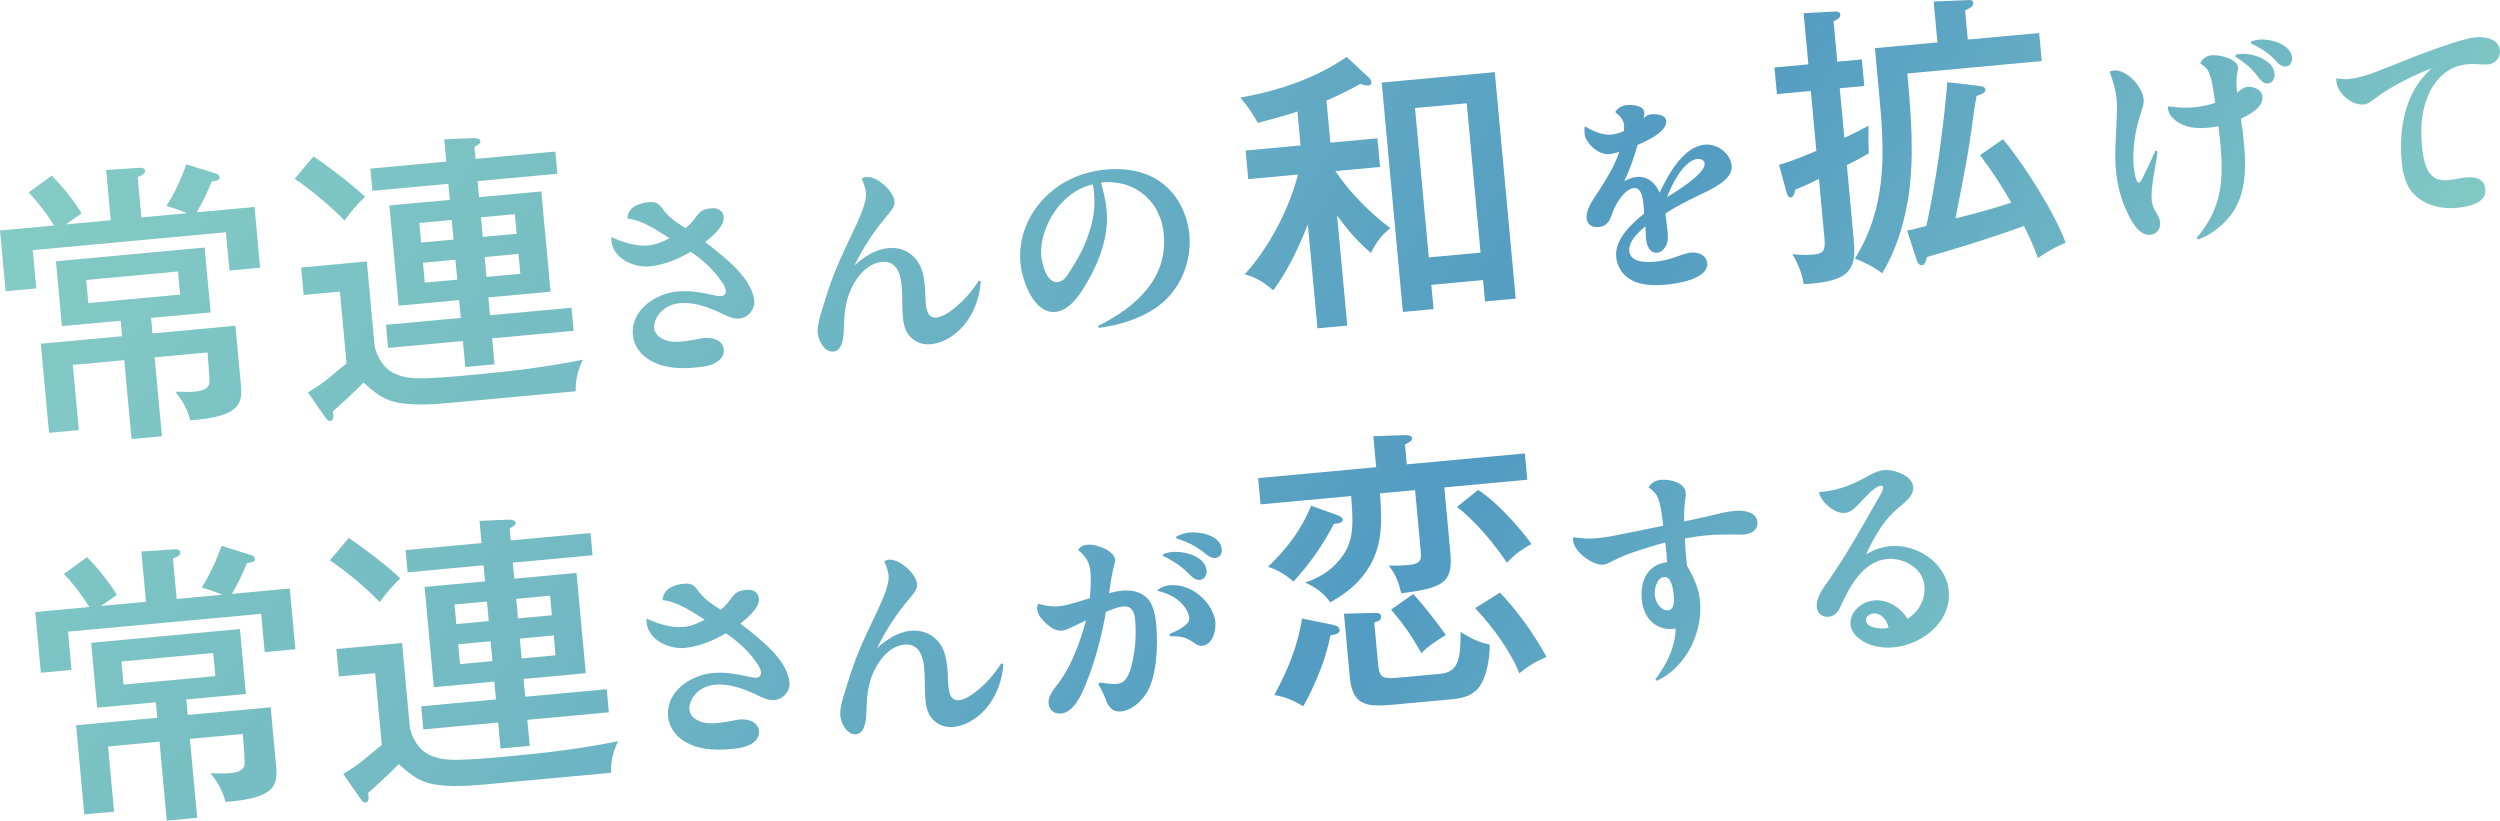
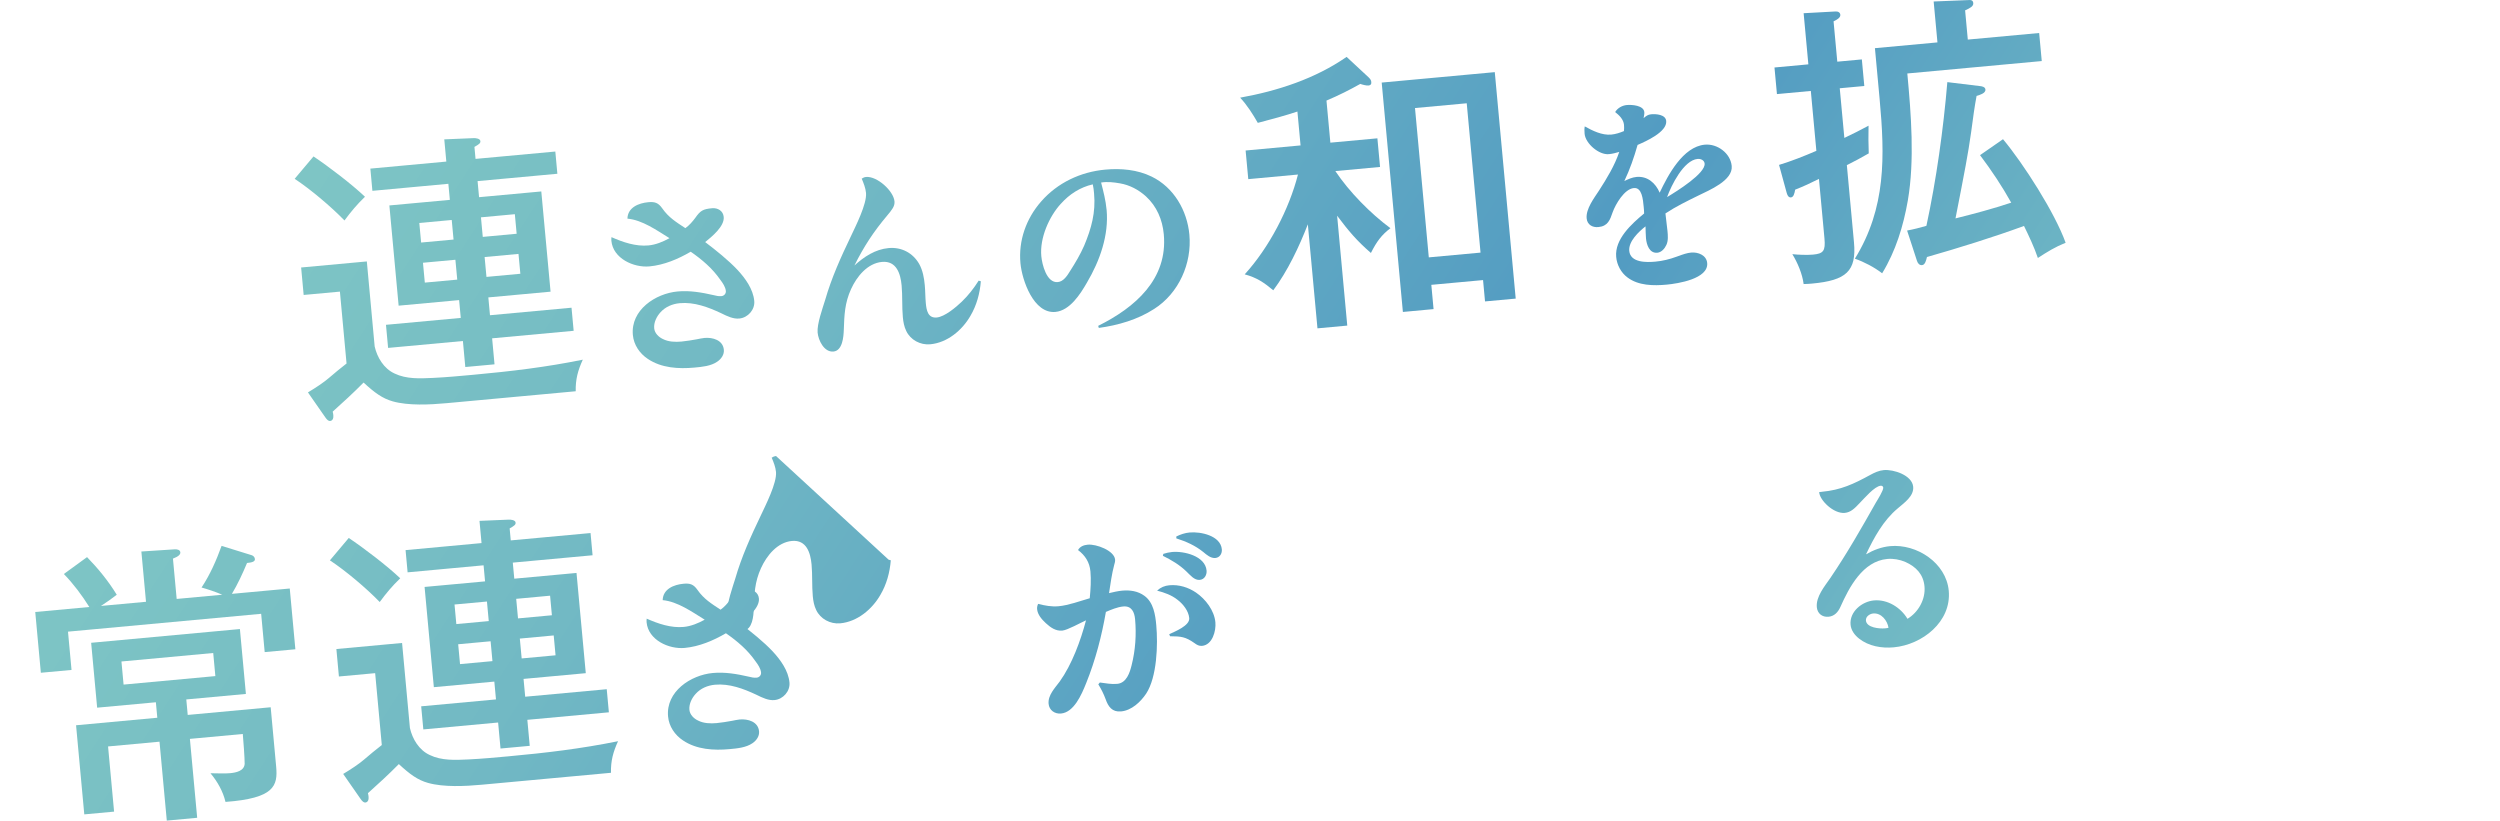
<svg xmlns="http://www.w3.org/2000/svg" id="_レイヤー_2" data-name="レイヤー 2" viewBox="0 0 771.75 253.32">
  <defs>
    <style>
      .cls-1 {
        fill: url(#_新規グラデーションスウォッチ_2);
      }
    </style>
    <linearGradient id="_新規グラデーションスウォッチ_2" data-name="新規グラデーションスウォッチ 2" x1="90.26" y1="-67.83" x2="624.79" y2="279.3" gradientUnits="userSpaceOnUse">
      <stop offset="0" stop-color="#84cbc5" />
      <stop offset=".33" stop-color="#72b9c4" />
      <stop offset=".66" stop-color="#529bc2" />
      <stop offset="1" stop-color="#82c9c5" />
    </linearGradient>
  </defs>
  <g id="_レイヤー_1-2" data-name="レイヤー 1">
    <g>
-       <path class="cls-1" d="M34.19,67.99l-1.43-15.52,10.22-.67c.72-.07,1.74.11,1.81.92.07.72-.7,1.34-2.28,1.94l1.15,12.45,14.07-1.3c-2.08-.9-4.24-1.61-6.39-2.23,2.64-3.97,4.59-8.43,6.18-12.85l9.27,2.87c.47.14.96.55,1.02,1.18.08.81-.9,1.08-2.43,1.23-1.34,3.22-2.93,6.64-4.67,9.53l17.86-1.65,1.73,18.76-9.47.87-1.09-11.82-59.63,5.51,1.09,11.82-9.47.87-1.73-18.76,16.69-1.54c-2.24-3.61-4.94-7.19-7.86-10.19l7.16-5.21c3.42,3.5,6.6,7.4,9.17,11.62-1.61,1.24-3.06,2.28-4.87,3.45l13.89-1.28ZM47.06,102.92l25.62-2.37,1.69,18.31c.55,5.95-.55,9.79-15.64,10.91-.75-3.21-2.49-6.32-4.64-8.85,2.28.06,4.83.1,6.09-.02,1.8-.17,4.31-.67,4.47-2.87.01-1.82-.4-7.24-.58-9.23l-16.33,1.51,2.25,24.36-9.38.87-2.25-24.36-15.88,1.47,1.86,20.12-9.2.85-2.54-27.51,25.08-2.32-.44-4.78-18.13,1.67-1.85-20.03,45.92-4.24,1.85,20.03-18.4,1.7.44,4.78ZM27.27,93.56l28.33-2.62-.66-7.13-28.33,2.62.66,7.13Z" />
      <path class="cls-1" d="M112.67,60.74c-2.51,2.42-4.31,4.58-6.33,7.32-4.12-4.26-10.54-9.67-15.38-12.86l5.82-6.91c4.56,3.04,11.9,8.64,15.89,12.45ZM113.24,80.7l2.42,26.25c.77,3.39,2.82,6.84,6.14,8.35,3.62,1.76,7.88,1.55,11.86,1.36,4.17-.2,8.23-.58,12.38-.96,11.64-1.07,22.44-2.34,33.87-4.67-1.51,3.32-2.26,6.03-2.19,9.75l-39.87,3.68c-5.14.47-11.75.81-16.61-.56-3.17-.89-5.61-2.67-9-5.81-3.16,3.2-6.27,6.04-9.54,8.98.14.53.17.8.2,1.16.07.72-.12,1.65-1.02,1.73-.45.04-.94-.37-1.47-1.14l-5.35-7.69c2.5-1.5,4.73-2.98,6.42-4.41,1.52-1.32,3.88-3.27,5.5-4.51l-2.05-22.19-11.19,1.03-.78-8.48,20.3-1.87ZM137.15,43.02l9.06-.38c.45-.04,2.01.09,2.08.9.06.63-.28.94-1.83,1.81l.34,3.7,24.63-2.27.63,6.86-24.63,2.27.46,4.96,19.21-1.77,2.86,30.94-19.21,1.77.51,5.5,25.17-2.32.66,7.13-25.17,2.32.74,8.03-9.02.83-.74-8.03-23.09,2.13-.66-7.13,23.09-2.13-.51-5.5-18.67,1.72-2.86-30.94,18.67-1.72-.46-4.96-23.45,2.17-.63-6.86,23.45-2.17-.63-6.86ZM139.45,67.91l-10.01.92.56,6.04,10.01-.92-.56-6.04ZM130.57,81.11l.57,6.13,10.01-.92-.57-6.13-10.01.92ZM159.49,72.16l-.56-6.04-10.46.97.56,6.04,10.46-.97ZM150.17,85.48l10.46-.97-.57-6.13-10.46.97.57,6.13Z" />
      <path class="cls-1" d="M193.69,67.48c.08-3.42,3.44-4.79,6.43-5.06,2.02-.19,3.1.17,4.32,1.9,1.97,2.84,4.34,4.26,7.13,6.11,1.17-.83,2.18-1.98,3.06-3.17,1.57-2.25,2.38-2.72,5.18-2.98,1.76-.16,3.43.8,3.6,2.69.27,2.93-3.71,6.12-5.72,7.76,3.25,2.46,7.22,5.64,9.99,8.6,2.41,2.6,4.82,5.93,5.16,9.58.25,2.67-1.95,5.17-4.62,5.42-1.83.17-3.61-.65-5.61-1.65-3.98-1.87-8.34-3.5-12.77-3.09-2.28.21-4.43,1.13-5.92,2.78-1.19,1.29-2.14,3.15-1.97,4.98.14,1.5,1.37,2.7,2.67,3.3,1.73.89,3.83.96,5.72.79,1.63-.15,3.18-.43,4.73-.7.78-.14,1.61-.35,2.39-.42,2.54-.23,5.71.65,5.99,3.65.14,1.5-.79,2.83-2.03,3.67-1.98,1.37-4.65,1.61-7.06,1.83-4.89.45-10.17.15-14.38-2.68-2.52-1.67-4.34-4.33-4.62-7.39-.71-7.69,6.96-12.8,13.81-13.43,3.78-.35,7.45.3,11.14,1.14.74.19,1.55.38,2.39.3.78-.07,1.44-.72,1.37-1.57-.11-1.24-.95-2.47-1.7-3.46-2.43-3.52-5.64-6.25-9.15-8.68-3.87,2.26-8.23,4.11-12.72,4.53-4.89.45-11.26-2.44-11.77-7.91-.04-.39,0-.79.03-1.12,3.56,1.58,7.5,2.92,11.41,2.56,2.28-.21,4.49-1.14,6.5-2.24-3.9-2.4-8.34-5.6-12.98-6.03Z" />
      <path class="cls-1" d="M267.35,54.63c3.39-.31,8.48,4.28,8.78,7.53.14,1.5-.81,2.64-2.17,4.27-4.26,5.06-7.26,9.61-10.2,15.53,2.97-2.71,6.44-5,10.54-5.38,3.97-.37,7.5,1.48,9.46,4.91,1.1,2,1.51,4.26,1.72,6.54.17,1.82.15,3.73.32,5.56.2,2.15.63,4.67,3.37,4.42,2.48-.23,5.95-3.18,7.7-4.85,2.05-1.96,3.75-4.16,5.25-6.53l.67.2c-.31,3.77-1.29,7.41-3.22,10.68-2.55,4.44-7.12,8.28-12.4,8.77-3.06.28-6.1-1.34-7.41-4.11-.65-1.32-.92-2.81-1.05-4.24-.3-3.26-.08-6.56-.38-9.82-.33-3.58-1.56-7.67-6.06-7.26-4.5.42-7.79,4.53-9.54,8.37-1.97,4.32-2.09,8.01-2.25,12.63-.07,2.11-.39,6.41-3.2,6.67-2.87.26-4.66-3.45-4.88-5.86-.24-2.61,1.54-7.5,2.35-10.14,1.94-6.75,4.83-13.13,7.86-19.45,1.48-3.16,5.04-10.13,4.73-13.51-.14-1.5-.74-3.02-1.33-4.41.43-.3.88-.48,1.33-.52Z" />
      <path class="cls-1" d="M341.61,64.73c.73,7.88-2.09,15.77-6.07,22.51-2.04,3.54-5.25,8.63-9.74,9.05-6.71.62-10.3-9.76-10.79-15.04-.64-6.97,1.75-13.76,6.39-19.05,5.05-5.79,12.17-9.14,19.79-9.84,4.82-.45,9.92,0,14.33,2.16,6.81,3.31,10.95,10.42,11.64,17.91.82,8.86-3.26,18.11-10.89,22.95-5.08,3.29-11.1,5.03-17.07,5.85l-.19-.64c11.37-5.65,21.54-14.41,20.25-28.29-.42-4.5-2.17-8.6-5.48-11.65-2.3-2.09-5.06-3.54-8.06-4.05-1.94-.35-3.93-.56-5.81-.25.71,2.76,1.43,5.52,1.69,8.39ZM327.51,62.87c-3.7,4.02-6.57,10.66-6.06,16.2.24,2.54,1.62,8.33,5.08,8.01,1.82-.17,2.96-2.05,3.82-3.44,1.61-2.51,3.14-5.09,4.34-7.83,2.21-5.26,3.59-10.25,3.05-16.05-.09-.98-.18-1.95-.4-2.85-3.86.88-7.21,3.03-9.83,5.97Z" />
      <path class="cls-1" d="M429.23,70.44c-2.72,2.07-4.26,4.12-6.03,7.65-4.45-3.86-6.91-6.82-10.43-11.5l3.13,33.92-9.2.85-2.97-32.11c-2.72,6.98-6.22,14.4-10.67,20.36-2.96-2.46-5.09-3.9-8.82-4.92,7.52-8.25,13.7-20.1,16.44-30.81l-15.34,1.42-.82-8.84,16.96-1.57-.97-10.46c-3.35,1.13-8.32,2.5-12.23,3.5-1.52-2.68-3.33-5.52-5.45-7.78,11.54-2.07,23.2-5.87,32.86-12.59l6.77,6.29c.5.5.8.84.86,1.47.07.72-.27,1.03-.9,1.08-.63.06-1.93-.28-2.5-.5-3.29,1.85-6.59,3.52-10.44,5.15l1.2,12.99,14.52-1.34.82,8.84-13.8,1.27c4.22,6.34,10.85,13.1,17,17.63ZM441.85,87.93l.69,7.49-9.47.88-6.54-70.81,34.91-3.22,6.46,69.91-9.47.87-.61-6.59-15.97,1.47ZM452.78,31.88l-15.97,1.47,4.26,46.1,15.97-1.47-4.26-46.1Z" />
      <path class="cls-1" d="M501.33,38.54c-.16-1.69-1.46-2.95-2.73-3.95.74-1.25,2.18-2.04,3.61-2.17,1.56-.14,5.2.11,5.39,2.2.06.65-.15,1.26-.22,1.86.73-.66,1.34-1.11,2.32-1.2,1.5-.14,4.47.05,4.66,2.07.31,3.39-6.32,6.3-8.84,7.39-1.09,3.85-2.39,7.58-4.09,11.15,1.2-.57,2.39-1.14,3.76-1.27,3.39-.31,5.89,1.89,7.15,4.86,2.59-5.43,7.17-14.2,13.94-14.82,3.84-.36,7.93,2.62,8.3,6.59.42,4.5-7,7.48-10.26,9.1-3.46,1.7-6.98,3.4-10.2,5.54.17,1.82.47,3.64.63,5.4.13,1.37.28,3-.33,4.3-.49,1.1-1.5,2.31-2.8,2.43-2.48.23-3.32-2.52-3.5-4.41-.11-1.24-.1-2.49-.15-3.73-2.08,1.64-5.29,4.63-5.02,7.56.34,3.71,5.39,3.58,8.06,3.33,2.22-.2,4.4-.73,6.56-1.53,2.1-.78,3.25-1.15,4.48-1.27,2.15-.2,4.74.81,4.96,3.22.45,4.89-9.07,6.36-12.52,6.68-4.04.37-8.71.34-12.1-2.23-1.97-1.46-3.25-3.84-3.47-6.32-.51-5.47,4.77-10.23,8.62-13.41,0-.66-.05-1.31-.12-1.96-.23-2.54-.57-6.12-3.04-5.9-2.93.27-5.65,4.99-6.54,7.44-.83,2.44-1.5,4.34-4.44,4.61-1.82.17-3.42-.74-3.6-2.69-.27-2.93,2.31-6.26,3.81-8.57,2.47-3.84,4.81-7.67,6.26-11.94-1.02.29-2.11.59-3.22.69-3.06.28-7.2-3.28-7.48-6.27-.07-.78-.09-1.7.05-2.3,2.42,1.35,5.32,2.79,8.18,2.53,1.37-.13,2.71-.58,3.91-1.08.07-.66.08-1.26.02-1.91ZM526.22,50.5c-.1-1.04-1.19-1.53-2.17-1.44-4.3.4-8.12,8.17-9.42,11.78,3.11-1.86,11.87-7.34,11.59-10.34Z" />
      <path class="cls-1" d="M556.78,4.08l9.69-.53c.72-.07,1.56.13,1.64,1.03.08.9-1.13,1.56-2.09,2.01l1.15,12.45,7.58-.7.76,8.21-7.58.7,1.42,15.33c2.61-1.24,5.05-2.47,7.47-3.78-.07,3.19-.05,5.37.06,8.55-2.25,1.3-4.5,2.51-6.76,3.63l2.2,23.81c.82,8.93-2.37,11.77-12.92,12.75-.9.08-1.35.12-2.62.15-.37-3.06-1.89-6.65-3.49-9.23,1.75.2,4.58.31,6.38.14,3.16-.29,3.9-1.09,3.54-4.97l-1.7-18.4c-2.43,1.23-4.88,2.36-7.34,3.32-.24,1.3-.51,2.32-1.33,2.4-.81.07-1.17-.89-1.32-1.52l-2.33-8.52c3.89-1.18,7.75-2.72,11.52-4.34l-1.71-18.49-10.46.97-.76-8.21,10.46-.97-1.46-15.79ZM629.49,10.19l.8,8.66-41.5,3.83c1.17,12.63,2.29,26.72.16,39.2-1.37,7.86-3.74,15.63-7.93,22.48-2.45-1.87-5.51-3.49-8.42-4.5,9.66-15.63,9.27-31.61,7.64-49.29l-1.45-15.7,19.3-1.78-1.17-12.63,10.6-.43c.81-.07,1.54-.05,1.63.94.09.99-1.04,1.55-2.52,2.23l.83,9.02,22.01-2.03ZM611.23,47.9l7.1-4.93c6.34,7.6,16.02,22.72,19.33,31.97-3.25,1.3-5.66,2.8-8.57,4.7-1.13-3.35-2.71-6.66-4.28-9.89-9.24,3.4-20.47,6.89-29.96,9.59-.26,1.12-.6,2.42-1.5,2.5-.81.08-1.32-.52-1.58-1.31l-3.05-9.36c1.97-.36,4.1-.92,5.96-1.46,3.06-14.2,5.25-29.87,6.46-44.36l10.21,1.24c.46.05,1.48.23,1.55,1.04.11,1.17-1.84,1.72-2.73,1.98-.61,3.24-1.05,6.37-1.69,11.25-.93,6.64-1.92,11.73-4.82,26.56,5.78-1.44,11.55-2.98,17.2-4.86-2.84-5.11-6.11-9.99-9.63-14.67Z" />
-       <path class="cls-1" d="M652.52,21.75c4.04-.37,8.88,5.09,9.23,8.87.12,1.3-.29,2.52-.71,3.74-1.86,5.49-2.87,11.57-2.34,17.37.07.72.64,4.74,1.55,4.65.46-.04.73-.59,1.29-1.7,1.45-2.83,2.59-5.36,3.84-8.17l.68.2c-.52,4.38-2.2,11.05-1.82,15.15.11,1.24.55,2.38,1.17,3.44.69,1.05,1.31,2.11,1.43,3.42.18,1.95-1.11,3.58-3.07,3.77-3.52.32-5.92-4.38-7.16-7.09-1.96-4.09-3.02-8.46-3.43-12.96-.45-4.89,0-9.92.21-14.8.05-2.3.24-4.56.03-6.84-.28-3-1.13-5.81-2.18-8.67.38-.17.82-.34,1.28-.38ZM681.49,21.64c-.54-.87-1.45-1.51-2.29-2.09.71-1.51,1.95-2.35,3.58-2.5,2.28-.21,7.85,1.05,8.1,3.79.05.59-.09,1.19-.23,1.73-.41,2.01-.28,4.03-.03,6.05,1.34-1.11,2.14-1.71,2.99-1.79,2.02-.19,4.6.76,4.81,2.97.31,3.39-4.14,5.64-6.66,6.86.43,2.52.73,5.06.96,7.6.65,7.04.72,14.92-3.31,21.07-2.6,3.85-6.51,7.11-10.96,8.63l-.32-.56c7.76-9.13,8.35-17.72,7.3-29.13-.16-1.76-.39-3.51-.62-5.27-1.04.16-2.07.32-3.18.43-3.45.32-7.16,0-9.99-2.17-1.13-.88-2.24-2.16-2.38-3.66-.02-.26.02-.53.06-.79,2.6.35,5.18.57,7.85.33,2.28-.21,4.54-.68,6.7-1.41-.52-2.78-.91-7.74-2.38-10.1ZM690.25,16.89c.45-.11.83-.21,1.29-.25,3.71-.34,10.21,1.75,10.62,6.12.12,1.3-.59,2.88-2.02,3.01-1.76.16-2.86-1.77-3.83-3-1.71-2.14-3.97-3.84-6.28-5.33l.21-.54ZM697.44,12.22c3.39-.31,9.72,1.4,10.1,5.51.12,1.3-.48,2.67-1.84,2.8-1.5.14-2.45-.96-3.55-2.17-2.04-2.18-4.61-3.71-7.29-4.98l.08-.6c.83-.27,1.66-.48,2.51-.56Z" />
-       <path class="cls-1" d="M725.11,24.38c4.76-.44,9.47-2.71,13.92-4.37,7.85-3.22,20.54-8.07,25.23-8.51,2.93-.27,7.15.52,7.48,4.11.2,2.15-1.53,4.08-3.61,4.28-.65.06-1.31.05-1.97-.01-1.52-.12-3.1-.17-4.6-.04-3.84.35-7.15,2.3-9.49,5.35-4.23,5.39-5.05,12.89-4.44,19.47.45,4.89,1.33,11.57,7.78,10.98.98-.09,1.95-.25,2.92-.4,1.03-.23,2-.38,2.98-.47,2.8-.26,5.62.34,5.92,3.66.41,4.43-5.61,5.45-8.93,5.75-4.69.43-9.73-.81-13.14-4.24-2.61-2.65-3.44-6.65-3.78-10.3-.63-6.84.13-14.21,3.17-20.47,1.48-3.16,3.55-5.72,6.09-8.05-5.22,1.86-13.06,5.87-17.41,9.23-1.91,1.42-2.46,1.8-3.5,1.9-3.71.34-8.13-3.32-8.48-7.1-.03-.33-.06-.65-.03-.98,1.33.21,2.59.35,3.9.23Z" />
      <path class="cls-1" d="M45.07,185.77l-1.43-15.52,10.22-.67c.72-.07,1.74.11,1.81.92.07.72-.7,1.34-2.28,1.94l1.15,12.45,14.07-1.3c-2.08-.9-4.24-1.61-6.39-2.23,2.64-3.97,4.59-8.43,6.18-12.85l9.27,2.87c.47.14.96.55,1.02,1.18.08.81-.9,1.08-2.43,1.23-1.34,3.22-2.93,6.64-4.67,9.53l17.86-1.65,1.73,18.76-9.47.87-1.09-11.82-59.63,5.51,1.09,11.82-9.47.87-1.73-18.76,16.69-1.54c-2.25-3.61-4.94-7.19-7.86-10.19l7.16-5.21c3.42,3.51,6.6,7.4,9.17,11.62-1.61,1.24-3.06,2.28-4.87,3.45l13.89-1.28ZM57.94,220.7l25.62-2.37,1.69,18.31c.55,5.95-.55,9.79-15.64,10.91-.75-3.21-2.49-6.32-4.64-8.85,2.28.06,4.83.1,6.09-.02,1.8-.17,4.3-.67,4.47-2.87.01-1.82-.4-7.24-.58-9.23l-16.33,1.51,2.25,24.36-9.38.87-2.25-24.36-15.88,1.47,1.86,20.12-9.2.85-2.54-27.51,25.08-2.32-.44-4.78-18.13,1.67-1.85-20.03,45.92-4.24,1.85,20.03-18.4,1.7.44,4.78ZM38.15,211.33l28.33-2.62-.66-7.13-28.33,2.62.66,7.13Z" />
      <path class="cls-1" d="M123.55,178.52c-2.51,2.42-4.31,4.58-6.33,7.32-4.12-4.26-10.54-9.67-15.38-12.86l5.82-6.91c4.56,3.04,11.9,8.64,15.89,12.45ZM124.12,198.48l2.42,26.25c.77,3.39,2.81,6.84,6.14,8.35,3.62,1.76,7.88,1.55,11.86,1.36,4.17-.2,8.23-.58,12.38-.96,11.64-1.07,22.44-2.35,33.87-4.67-1.51,3.32-2.26,6.03-2.19,9.75l-39.87,3.68c-5.14.47-11.75.81-16.61-.56-3.18-.89-5.61-2.67-9-5.81-3.16,3.2-6.26,6.04-9.54,8.98.14.53.17.8.2,1.16.07.72-.12,1.65-1.02,1.73-.45.04-.94-.37-1.47-1.14l-5.35-7.69c2.5-1.5,4.73-2.98,6.42-4.41,1.52-1.32,3.88-3.27,5.5-4.51l-2.05-22.19-11.19,1.03-.78-8.48,20.3-1.87ZM148.02,160.79l9.06-.38c.45-.04,2.01.09,2.08.9.06.63-.28.94-1.83,1.81l.34,3.7,24.63-2.27.63,6.86-24.63,2.27.46,4.96,19.21-1.77,2.86,30.94-19.21,1.77.51,5.5,25.17-2.32.66,7.13-25.17,2.32.74,8.03-9.02.83-.74-8.03-23.09,2.13-.66-7.13,23.09-2.13-.51-5.5-18.67,1.72-2.86-30.94,18.67-1.72-.46-4.96-23.45,2.17-.63-6.86,23.45-2.17-.63-6.86ZM150.32,185.69l-10.01.92.56,6.04,10.01-.92-.56-6.04ZM141.44,198.88l.57,6.13,10.01-.92-.57-6.13-10.01.92ZM170.37,189.93l-.56-6.04-10.46.97.56,6.04,10.46-.97ZM161.04,203.26l10.46-.97-.57-6.13-10.46.97.57,6.13Z" />
      <path class="cls-1" d="M204.57,185.26c.08-3.42,3.44-4.79,6.43-5.06,2.02-.19,3.1.17,4.31,1.9,1.97,2.84,4.34,4.26,7.13,6.11,1.17-.83,2.18-1.98,3.06-3.17,1.57-2.25,2.38-2.72,5.18-2.98,1.76-.16,3.42.8,3.6,2.69.27,2.93-3.71,6.12-5.72,7.76,3.25,2.46,7.22,5.64,9.99,8.6,2.41,2.6,4.82,5.93,5.16,9.58.25,2.67-1.95,5.17-4.62,5.42-1.82.17-3.61-.65-5.61-1.65-3.98-1.87-8.34-3.5-12.77-3.09-2.28.21-4.43,1.13-5.92,2.78-1.2,1.29-2.14,3.15-1.97,4.98.14,1.5,1.37,2.7,2.67,3.3,1.72.89,3.83.96,5.72.79,1.63-.15,3.18-.43,4.73-.7.78-.14,1.61-.35,2.39-.42,2.54-.23,5.71.66,5.99,3.65.14,1.5-.79,2.83-2.03,3.67-1.98,1.36-4.65,1.61-7.06,1.83-4.89.45-10.17.15-14.38-2.68-2.52-1.67-4.34-4.33-4.62-7.39-.71-7.69,6.97-12.8,13.81-13.43,3.78-.35,7.45.3,11.14,1.14.74.19,1.55.38,2.39.3.78-.07,1.44-.72,1.37-1.57-.11-1.24-.95-2.47-1.7-3.46-2.43-3.52-5.64-6.25-9.15-8.68-3.87,2.26-8.23,4.11-12.72,4.53-4.89.45-11.26-2.44-11.77-7.92-.04-.39,0-.79.03-1.12,3.56,1.58,7.5,2.92,11.41,2.56,2.28-.21,4.5-1.14,6.5-2.24-3.9-2.4-8.34-5.6-12.98-6.03Z" />
-       <path class="cls-1" d="M274.31,172.77c3.39-.31,8.48,4.28,8.78,7.53.14,1.5-.81,2.64-2.17,4.27-4.26,5.06-7.26,9.61-10.2,15.53,2.97-2.71,6.44-5,10.54-5.38,3.97-.37,7.5,1.48,9.46,4.91,1.1,2,1.51,4.26,1.72,6.54.17,1.82.15,3.73.32,5.56.2,2.15.63,4.67,3.37,4.42,2.48-.23,5.95-3.18,7.7-4.85,2.05-1.96,3.76-4.16,5.25-6.53l.68.2c-.31,3.77-1.29,7.41-3.22,10.68-2.55,4.44-7.12,8.28-12.4,8.77-3.06.28-6.1-1.34-7.41-4.11-.65-1.32-.92-2.81-1.05-4.24-.3-3.26-.08-6.56-.38-9.82-.33-3.58-1.56-7.67-6.06-7.26-4.5.42-7.79,4.53-9.54,8.37-1.97,4.32-2.08,8.01-2.25,12.63-.07,2.11-.39,6.41-3.19,6.67-2.87.26-4.66-3.45-4.88-5.86-.24-2.61,1.54-7.5,2.35-10.14,1.94-6.75,4.83-13.13,7.86-19.45,1.48-3.16,5.04-10.12,4.73-13.51-.14-1.5-.74-3.02-1.33-4.41.43-.3.88-.47,1.33-.52Z" />
+       <path class="cls-1" d="M274.31,172.77l.68.2c-.31,3.77-1.29,7.41-3.22,10.68-2.55,4.44-7.12,8.28-12.4,8.77-3.06.28-6.1-1.34-7.41-4.11-.65-1.32-.92-2.81-1.05-4.24-.3-3.26-.08-6.56-.38-9.82-.33-3.58-1.56-7.67-6.06-7.26-4.5.42-7.79,4.53-9.54,8.37-1.97,4.32-2.08,8.01-2.25,12.63-.07,2.11-.39,6.41-3.19,6.67-2.87.26-4.66-3.45-4.88-5.86-.24-2.61,1.54-7.5,2.35-10.14,1.94-6.75,4.83-13.13,7.86-19.45,1.48-3.16,5.04-10.12,4.73-13.51-.14-1.5-.74-3.02-1.33-4.41.43-.3.88-.47,1.33-.52Z" />
      <path class="cls-1" d="M336.61,176.35c-.26-2.8-1.64-4.91-3.82-6.55.62-1.11,1.76-1.54,3-1.66,2.61-.24,8.18,1.81,8.44,4.61.05.52-.1,1.06-.25,1.53-.78,2.9-1.16,5.89-1.62,8.82,1.35-.32,2.7-.64,4.07-.77,2.41-.22,4.88.14,6.85,1.6,2.82,2.04,3.37,5.87,3.66,9.06.55,5.99.23,16.01-3.11,21.12-1.73,2.59-4.51,5.21-7.77,5.51-2.74.25-3.95-1.48-4.75-3.77-.61-1.65-1.34-3.1-2.26-4.59l.47-.57c1.79.23,3.54.59,5.36.42,2.87-.26,3.89-3.45,4.46-5.8,1.16-4.57,1.49-9.47,1.06-14.16-.2-2.15-1.04-4.17-3.65-3.93-1.82.17-3.78,1.01-5.36,1.68-1.29,7.41-3.22,14.88-6.06,21.91-1.49,3.75-3.83,9.09-7.8,9.46-1.96.18-3.65-1.04-3.83-3-.25-2.67,1.98-4.91,3.44-6.89,3.78-5.28,6.46-12.62,8.11-18.88-1.71.75-5.7,3.02-7.33,3.17-2.02.19-3.64-.98-5.07-2.29-1.22-1.14-2.54-2.59-2.7-4.35-.05-.59.09-1.13.31-1.61,2.09.53,4.16.93,6.31.73,3.06-.28,6.62-1.6,9.63-2.47.27-2.78.46-5.63.21-8.36ZM360.99,180.67c2.93-.27,5.84.64,8.23,2.26,2.95,2.03,5.63,5.52,5.97,9.17.25,2.67-.93,6.99-4.12,7.28-.91.08-1.61-.31-2.31-.84-2.81-1.97-4.14-2.11-7.56-2.13l-.26-.63c1.7-.81,6.39-2.63,6.18-4.97-.2-2.22-1.91-4.36-3.61-5.65-1.84-1.47-4.08-2.25-6.31-2.83,1.09-1.02,2.35-1.53,3.79-1.66ZM359.11,170.98c.89-.28,1.79-.49,2.71-.58,3.65-.34,10.23,1.22,10.65,5.72.12,1.3-.6,2.75-2.1,2.89-1.69.16-2.96-1.5-4.11-2.58-2.09-2.04-4.67-3.58-7.28-4.85l.14-.6ZM367.24,164.38c3.39-.31,9.55.96,9.94,5.19.12,1.3-.62,2.55-1.99,2.68-1.43.13-2.65-.94-3.72-1.83-2.48-2-5.29-3.26-8.34-4.22v-.59c1.33-.65,2.67-1.1,4.1-1.23Z" />
-       <path class="cls-1" d="M422.97,174.52c-3.07,5.2-7.04,8.47-12.32,11.42-1.9-2.83-4.72-4.75-7.75-6.11,4.94-1.64,8.88-4.28,11.85-8.65,3.36-4.95,2.93-10.64,2.34-18.05l-27.96,2.58-.75-8.12,36.44-3.37-.88-9.56,9.61-.34c1,0,2.28.06,2.36.96.07.72-.8,1.26-2.19,1.93l.57,6.13,36.44-3.37.75,8.12-25.62,2.37,1.88,20.39c.87,9.38-2.75,10.63-15.15,12.32-.98-3.73-1.51-5.5-3.88-8.56,1.64.03,4.18-.02,5.9-.18,4.33-.4,4.2-1.84,3.94-4.64l-1.71-18.49-10.83,1c.53,7.68.95,15.2-3.04,22.21ZM404.71,156.1l8.47,3.04c.57.22,1.24.61,1.3,1.24.1,1.08-1.52,1.23-2.7,1.34-3.56,6.79-7.34,12.14-12.46,17.8-2.56-2.13-4.69-3.48-7.88-4.55,5.6-5.34,10.48-11.61,13.27-18.87ZM410.55,192.68c1.85.38,2.88.64,2.99,1.82.1,1.08-1.42,1.4-2.85,1.63-1.26,7.03-4.83,15.64-8.35,21.88-3.26-1.79-5.17-2.8-8.96-3.45,4.11-7.66,7.25-15.04,8.55-23.62l8.62,1.75ZM424.6,189.2c.91,0,1.65.12,1.74,1.11.11,1.17-.87,1.44-2.11,1.83l1.1,11.91c.42,4.51.71,5.67,5.76,5.2l13.53-1.25c5.5-.51,6.33-4.41,6.26-12.95,2.62,1.76,5.86,3.37,9,3.9.04,3.36-.64,7.88-1.99,10.92-2.04,4.56-5.31,5.58-9.91,6.01l-18.22,1.68c-8.03.74-12.27.13-13.07-8.53l-1.81-19.58,9.71-.26ZM446.34,196.01c-2.93,1.82-5.16,3.21-7.58,5.61-2.84-5.11-5.47-8.96-9.34-13.42l6.83-4.82c3.74,4.02,6.85,8.19,10.08,12.62ZM465.2,173.71c-4-5.91-9.74-12.84-15.42-17.23l6.52-5.24c5.41,3.41,12.7,11.38,16.46,16.68-3.12,1.74-5.16,3.21-7.56,5.79ZM477.44,202.79c-3.33,1.4-5.66,2.8-8.45,5.06-2.63-6.85-8.55-14.77-13.6-20.12l7.65-4.8c5.64,5.94,10.46,12.77,14.39,19.87Z" />
-       <path class="cls-1" d="M511.71,153.47c-.58-1.26-1.64-2.15-2.78-3.03.85-1.46,2.17-2.17,3.86-2.33,2.54-.23,7.3.77,7.59,3.96.09.98-.14,1.98-.26,2.91-.21,1.99-.29,3.97-.23,6,4-.83,7.92-1.72,11.91-2.68,1.23-.24,2.52-.5,3.76-.61,2.61-.24,6.66.24,6.96,3.5.22,2.41-1.9,3.59-3.99,3.79-1.24.11-2.56.04-3.81.02-2.63-.02-5.19.02-7.73.25-2.35.22-4.61.56-6.88.96.1,1.83.21,3.66.38,5.48.09.98.18,1.95.27,2.93,2.02,3.43,3.67,6.96,4.04,10.99.89,9.64-4.3,20.37-13.31,24.56l-.5-.48c3.52-4.53,6.12-9.83,6.31-15.63-6.03.89-9.95-3.15-10.49-9.02-.52-5.6,1.7-10.74,7.81-11.5-.09-.98-.12-2.03-.21-3-.09-.98-.25-2.01-.35-3.06-2.7.64-5.31,1.54-7.99,2.38-3.13,1.01-5.8,1.98-8.74,3.57-.75.4-1.57.8-2.42.88-3.13.29-8.96-3.84-9.29-7.42-.04-.39,0-.72.1-1.06,2.8.4,4.46.57,7.32.31,2.67-.25,5.38-.76,8.02-1.33,4.13-.78,8.25-1.68,12.38-2.52-.28-2.34-.76-6.76-1.74-8.84ZM513.73,178.12c-2.34.22-3.07,3.77-2.89,5.66.21,2.21,1.96,4.81,4.04,4.62,2.21-.2,1.93-3.33,1.79-4.83-.14-1.56-.72-5.65-2.93-5.45Z" />
      <path class="cls-1" d="M562.42,151.81c5.86-.54,9.83-2.42,14.9-5.19,1.31-.71,2.7-1.37,4.2-1.5,3-.28,8.75,1.56,9.08,5.14.27,2.93-2.83,4.99-4.77,6.68-4.51,3.77-7.31,9.02-9.79,14.18,2.31-1.33,4.78-2.28,7.45-2.53,8.21-.76,17.3,5.17,18.09,13.77.88,9.58-8.19,16.66-16.98,17.47-3.71.34-7.72-.34-10.7-2.69-1.35-1.06-2.47-2.53-2.63-4.29-.37-4.04,3.54-7.16,7.19-7.5,4.23-.39,8.29,2.19,10.38,5.68,3.36-2.02,5.62-6.04,5.25-10.01-.34-3.71-2.6-6.07-5.89-7.54-1.78-.76-3.72-1.1-5.6-.93-7.56.7-11.75,8.71-14.47,14.81-.71,1.58-1.84,2.86-3.66,3.03-1.95.18-3.44-1-3.62-2.95-.3-3.26,2.43-6.47,4.16-8.99,5.15-7.57,9.62-15.41,14.08-23.31.51-.84,2.35-3.77,2.27-4.61-.04-.39-.38-.62-.78-.59-1.95.18-5.03,3.88-6.41,5.26-1.67,1.8-2.88,2.96-4.7,3.13-3.45.32-7.79-3.95-7.89-6.43.26-.02.52-.05.85-.08ZM578.24,189.38c-1.04.1-2.34.94-2.23,2.18.21,2.22,4.18,2.57,5.87,2.41.39-.04.78-.07,1.1-.17-.33-2.2-2.2-4.66-4.75-4.42Z" />
    </g>
  </g>
</svg>